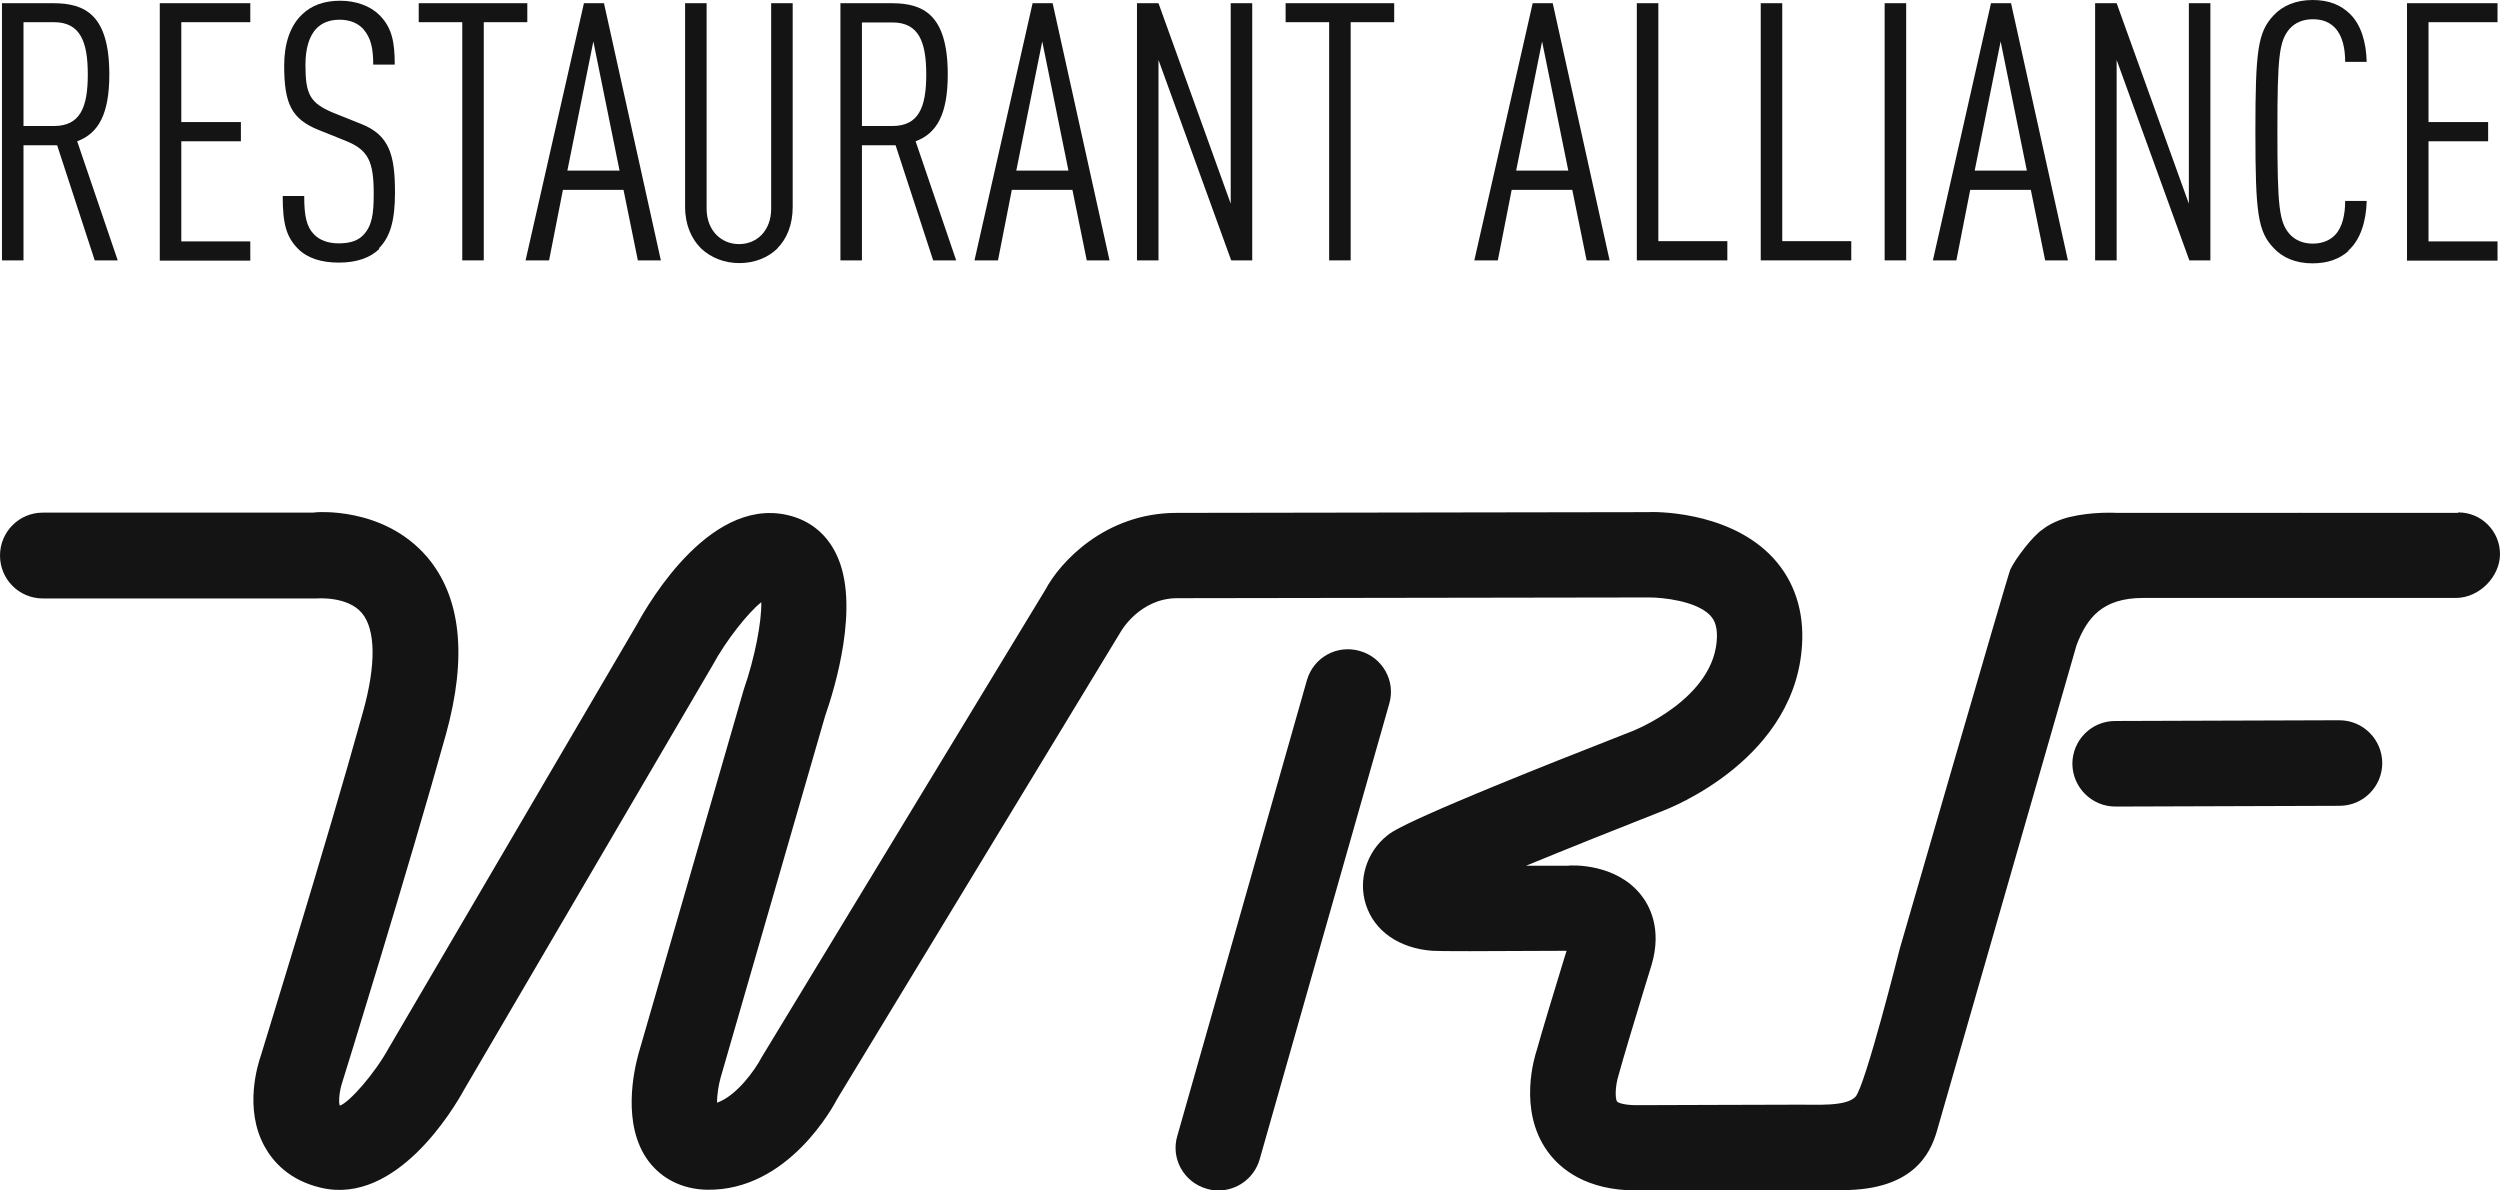
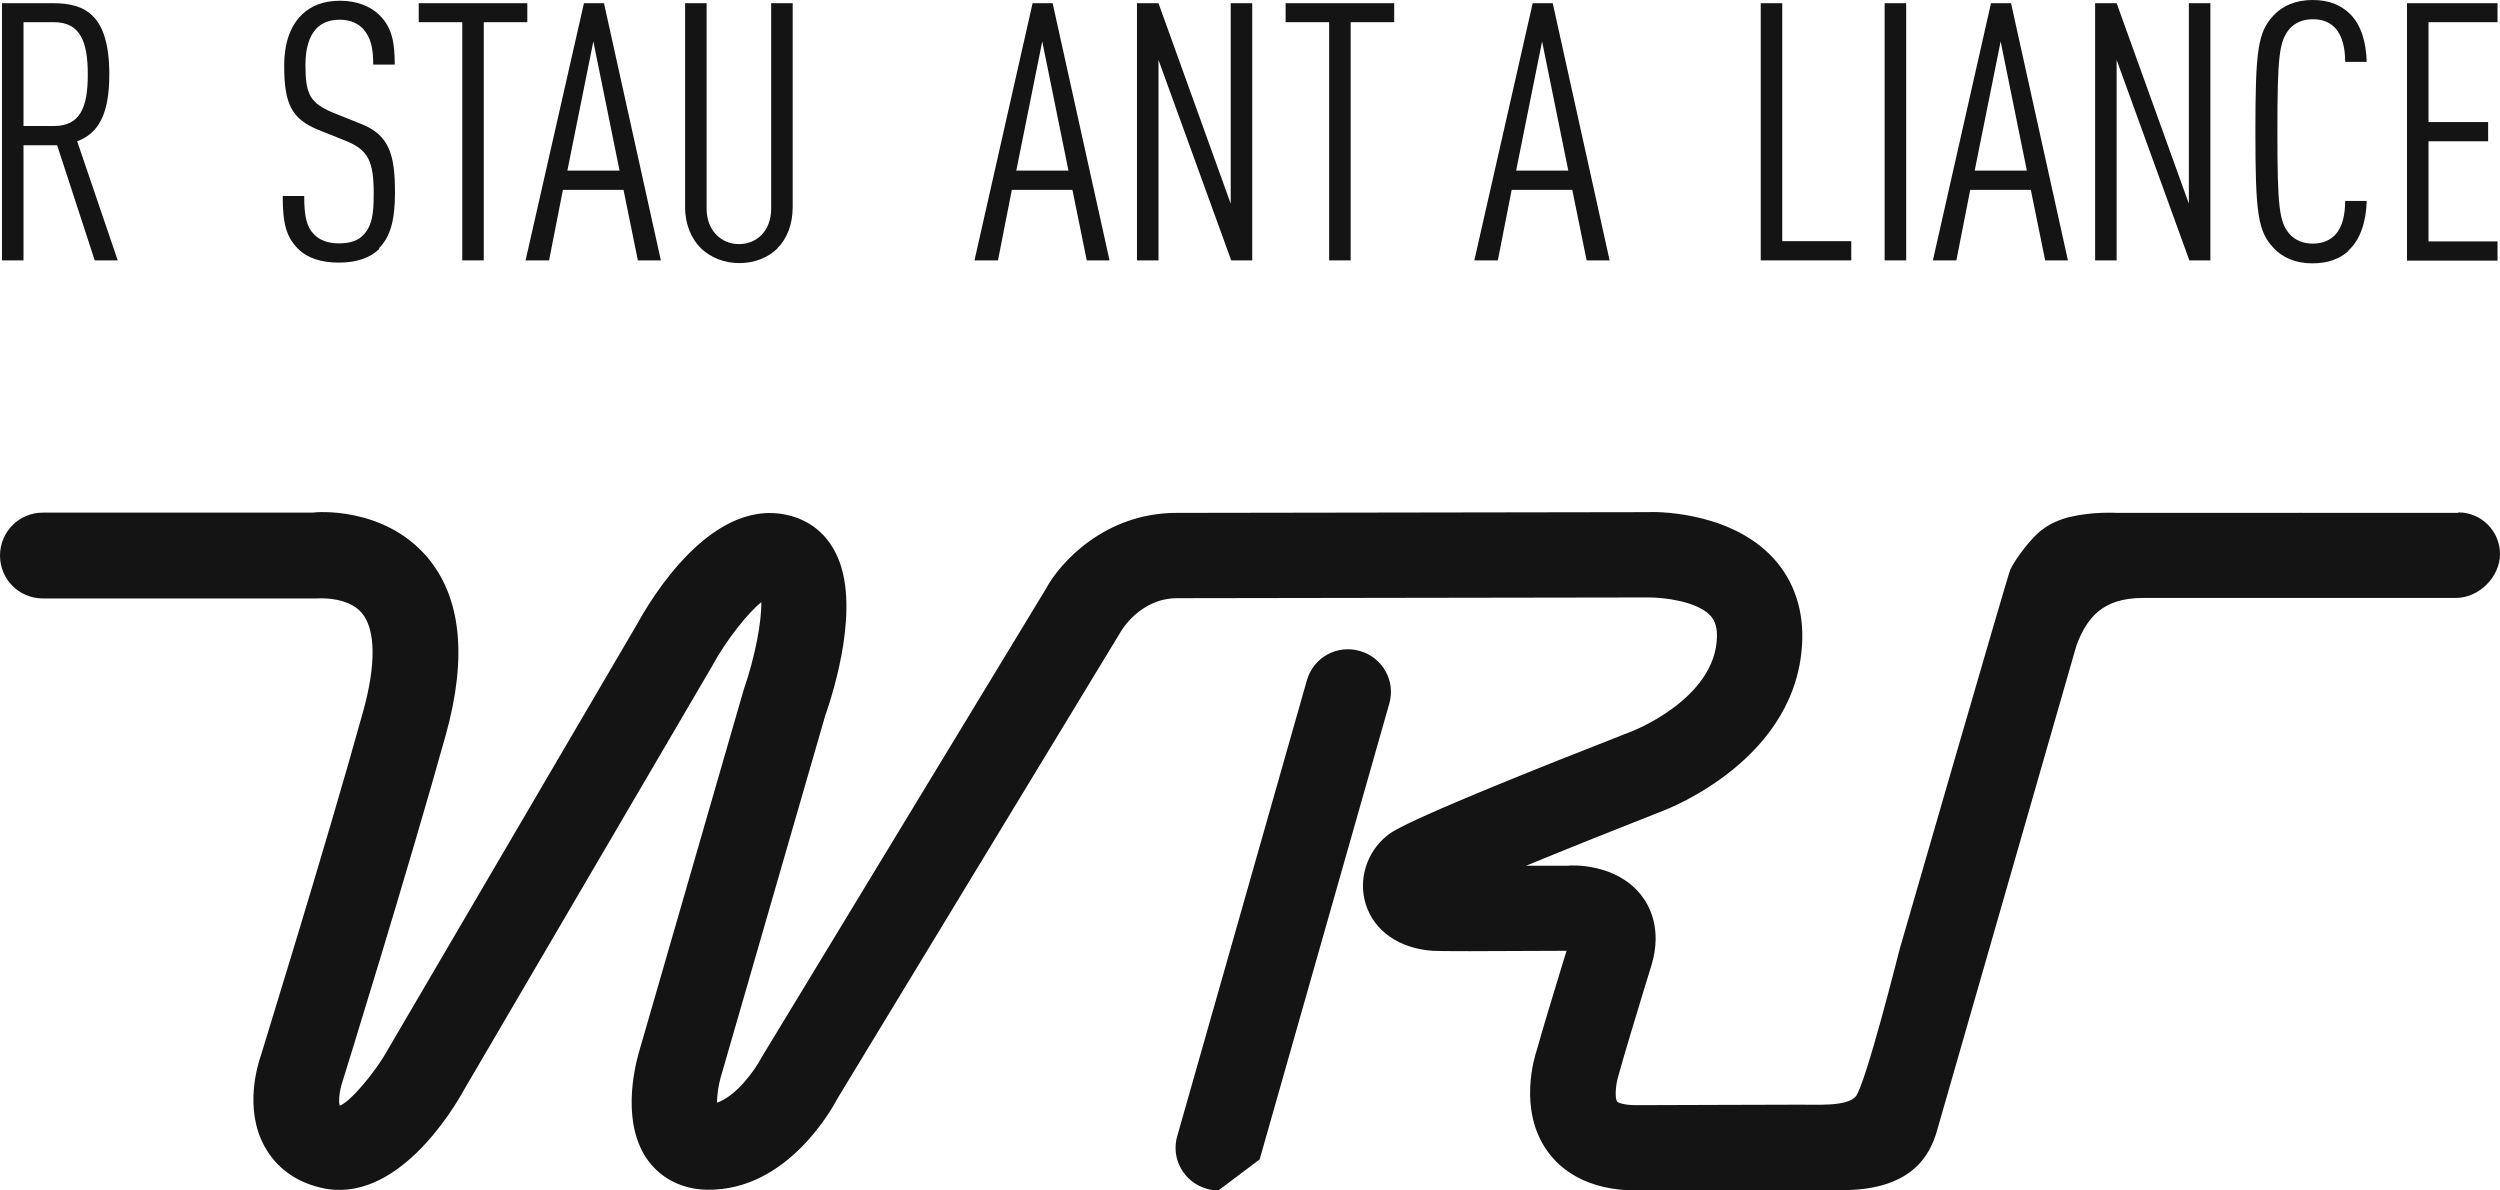
<svg xmlns="http://www.w3.org/2000/svg" width="210" height="100" viewBox="0 0 210 100" fill="none">
-   <path d="M102.341 100C102.029 100 101.697 99.959 101.364 99.855C99.453 99.317 98.331 97.328 98.892 95.422L109.778 57.146C110.318 55.24 112.292 54.122 114.224 54.681C116.136 55.219 117.258 57.208 116.697 59.114L105.81 97.39C105.353 98.964 103.92 100 102.341 100Z" fill="#141414" />
-   <path d="M177.694 67.751C175.72 67.751 174.1 66.156 174.079 64.167C174.079 62.179 175.679 60.563 177.673 60.563L196.496 60.501C198.49 60.501 200.09 62.096 200.111 64.085C200.111 66.073 198.511 67.689 196.517 67.689L177.694 67.751Z" fill="#141414" />
+   <path d="M102.341 100C102.029 100 101.697 99.959 101.364 99.855C99.453 99.317 98.331 97.328 98.892 95.422L109.778 57.146C110.318 55.24 112.292 54.122 114.224 54.681C116.136 55.219 117.258 57.208 116.697 59.114L105.81 97.39Z" fill="#141414" />
  <path d="M206.468 43.082H193.4L193.006 43.02C193.006 43.02 193.38 43.082 193.338 43.082C185.215 43.082 177.922 43.082 177.922 43.082C177.652 43.082 175.803 42.958 173.83 43.434C173.809 43.434 172.479 43.745 171.586 44.47C170.776 44.987 169.301 46.914 168.864 47.846C168.698 48.157 159.578 79.702 159.578 79.702C159.578 79.702 156.669 91.28 155.859 92.129C155.069 92.978 152.493 92.771 151.122 92.792C146.697 92.792 140.651 92.834 137.472 92.834C136.288 92.834 135.852 92.585 135.831 92.523C135.665 92.295 135.665 91.259 135.956 90.327C136.371 88.794 137.472 85.17 138.179 82.85L138.74 81.027C139.633 77.983 138.532 76.015 137.805 75.124C135.706 72.535 132.091 72.659 131.655 72.722C131.655 72.722 130.118 72.722 128.186 72.722C131.614 71.313 135.748 69.656 139.654 68.123C140.132 67.937 151.163 63.732 151.392 53.666C151.454 50.849 150.499 48.384 148.629 46.541C144.91 42.896 138.927 42.978 138.366 43.02C138.366 43.02 100.159 43.082 98.83 43.082C92.826 43.082 89.023 47.245 87.819 49.524L63.989 88.794C63.407 89.913 61.849 92.067 60.228 92.626C60.228 91.984 60.353 91.156 60.54 90.493L69.308 60.149C70.055 58.016 72.341 50.746 70.222 46.5C69.474 44.967 68.248 43.91 66.69 43.413C59.896 41.259 54.495 50.642 53.518 52.423L32.659 88.028C31.454 90.224 29.335 92.606 28.546 92.875C28.421 92.585 28.504 91.653 28.753 90.907C28.816 90.721 34.259 73.177 37.459 61.682C39.266 55.157 38.726 50.145 35.88 46.789C32.223 42.523 26.53 42.999 26.281 43.061H3.594C1.6 43.061 0 44.677 0 46.665C0 48.654 1.6 50.269 3.594 50.269H26.634C26.634 50.269 29.19 50.062 30.395 51.491C31.558 52.879 31.6 55.82 30.499 59.776C27.341 71.168 21.918 88.608 21.918 88.65C21.669 89.374 20.464 93.123 22.23 96.313C22.916 97.556 24.287 99.151 26.967 99.772C33.303 101.263 38.123 93.103 38.975 91.549L59.834 55.924C61.018 53.728 62.867 51.45 63.947 50.58C63.989 52.196 63.407 55.261 62.472 57.933L53.643 88.484C53.269 89.83 52.188 94.47 54.474 97.535C55.616 99.047 57.341 99.896 59.377 99.938C66.233 100.062 70.055 92.834 70.346 92.274L94.155 53.045C94.155 53.045 95.734 50.248 98.892 50.248C100.222 50.248 138.428 50.186 138.532 50.186C139.695 50.186 142.438 50.476 143.622 51.657C143.913 51.968 144.245 52.423 144.224 53.5C144.1 58.678 137.223 61.371 137.119 61.413C118.255 68.786 116.988 69.801 116.51 70.195C114.785 71.582 114.079 73.902 114.723 75.953C115.429 78.21 117.528 79.66 120.312 79.867C120.789 79.909 124.488 79.909 131.593 79.867L131.323 80.737C130.596 83.099 129.474 86.806 129.1 88.173C128.934 88.67 127.479 93.186 129.972 96.686C131.053 98.198 133.234 100 137.493 100C141.752 100 155.256 99.959 155.36 99.959C161.26 99.751 162.341 96.313 162.777 94.739L174.432 54.184C175.305 51.906 176.593 50.228 180.021 50.228C180.062 50.228 184.446 50.228 192.548 50.228H206.281C208.276 50.228 210 48.426 210 46.541C210 44.656 208.483 43.041 206.489 43.041L206.468 43.082Z" fill="#141414" />
  <path d="M7.957 21.872L4.799 12.2H1.974V21.872H0.166V0.269H4.467C7.105 0.269 9.183 1.201 9.183 6.255C9.183 9.59 8.269 11.206 6.482 11.868L9.889 21.872H7.957ZM4.529 1.864H1.974V10.584H4.529C6.731 10.584 7.375 9.031 7.375 6.255C7.375 3.48 6.731 1.864 4.529 1.864Z" fill="#141414" />
-   <path d="M13.421 21.872V0.269H21.025V1.864H15.229V10.253H20.235V11.868H15.229V20.278H21.025V21.893H13.421V21.872Z" fill="#141414" />
  <path d="M31.87 20.899C31.143 21.624 30.021 22.059 28.463 22.059C26.988 22.059 25.824 21.686 25.035 20.899C24.058 19.905 23.747 18.828 23.747 16.466H25.554C25.554 18.144 25.741 19.055 26.406 19.718C26.863 20.174 27.549 20.443 28.463 20.443C29.481 20.443 30.125 20.174 30.54 19.718C31.247 18.952 31.392 17.999 31.392 16.28C31.392 13.587 30.956 12.614 29.086 11.848L26.759 10.915C24.515 10.004 23.871 8.761 23.871 5.51C23.871 3.666 24.37 2.175 25.367 1.222C26.157 0.456 27.216 0.062 28.567 0.062C29.917 0.062 31.08 0.497 31.849 1.243C32.929 2.299 33.158 3.542 33.158 5.427H31.35C31.35 4.06 31.163 3.19 30.519 2.444C30.083 1.968 29.439 1.657 28.525 1.657C27.673 1.657 27.05 1.926 26.614 2.361C25.949 3.024 25.658 4.122 25.658 5.447C25.658 7.933 26.032 8.658 28.026 9.486L30.353 10.418C32.722 11.351 33.179 13.049 33.179 16.177C33.179 18.455 32.805 19.884 31.828 20.858L31.87 20.899Z" fill="#141414" />
  <path d="M40.637 1.864V21.872H38.83V1.864H35.173V0.269H44.294V1.864H40.637Z" fill="#141414" />
  <path d="M53.58 21.872L52.375 15.949H47.285L46.122 21.872H44.148L49.051 0.269H50.734L55.513 21.872H53.58ZM49.841 3.48L47.659 14.333H52.043L49.841 3.48Z" fill="#141414" />
  <path d="M65.319 20.858C64.467 21.686 63.324 22.1 62.098 22.1C60.873 22.1 59.73 21.665 58.878 20.858C58.089 20.07 57.548 18.89 57.548 17.378V0.269H59.356V17.523C59.356 19.366 60.582 20.505 62.078 20.505C63.574 20.505 64.778 19.387 64.778 17.523V0.269H66.586V17.378C66.586 18.89 66.087 20.07 65.298 20.858H65.319Z" fill="#141414" />
-   <path d="M78.386 21.872L75.229 12.2H72.403V21.872H70.596V0.269H74.896C77.535 0.269 79.612 1.201 79.612 6.255C79.612 9.59 78.698 11.206 76.911 11.868L80.319 21.872H78.386ZM74.959 1.885H72.403V10.584H74.959C77.161 10.584 77.805 9.031 77.805 6.255C77.805 3.48 77.161 1.885 74.959 1.885Z" fill="#141414" />
  <path d="M91.288 21.872L90.083 15.949H84.993L83.83 21.872H81.856L86.738 0.269H88.421L93.2 21.872H91.267H91.288ZM87.549 3.48L85.367 14.333H89.751L87.549 3.48Z" fill="#141414" />
  <path d="M103.421 21.872L97.313 5.033V21.872H95.506V0.269H97.313L103.38 17.109V0.269H105.187V21.872H103.4H103.421Z" fill="#141414" />
  <path d="M113.456 1.864V21.872H111.648V1.864H107.992V0.269H117.112V1.864H113.456Z" fill="#141414" />
  <path d="M133.276 21.872L132.071 15.949H126.981L125.817 21.872H123.843L128.746 0.269H130.429L135.208 21.872H133.276ZM129.536 3.48L127.355 14.333H131.738L129.536 3.48Z" fill="#141414" />
-   <path d="M137.493 21.872V0.269H139.301V20.257H145.097V21.872H137.493Z" fill="#141414" />
  <path d="M147.902 21.872V0.269H149.709V20.257H155.506V21.872H147.902Z" fill="#141414" />
  <path d="M158.31 21.872V0.269H160.118V21.872H158.31Z" fill="#141414" />
  <path d="M171.794 21.872L170.589 15.949H165.499L164.335 21.872H162.362L167.244 0.269H168.927L173.705 21.872H171.773H171.794ZM168.054 3.48L165.873 14.333H170.256L168.054 3.48Z" fill="#141414" />
  <path d="M183.906 21.872L177.798 5.033V21.872H175.99V0.269H177.798L183.864 17.109V0.269H185.672V21.872H183.885H183.906Z" fill="#141414" />
  <path d="M197.265 21.085C196.537 21.748 195.54 22.121 194.252 22.121C192.839 22.121 191.738 21.645 190.99 20.837C189.661 19.449 189.453 17.916 189.453 11.06C189.453 4.205 189.661 2.693 190.99 1.284C191.717 0.497 192.839 0 194.252 0C195.665 0 196.641 0.435 197.389 1.16C198.345 2.092 198.76 3.563 198.802 5.199H196.994C196.994 4.101 196.787 3.024 196.143 2.341C195.706 1.885 195.125 1.616 194.273 1.616C193.421 1.616 192.777 1.926 192.341 2.403C191.447 3.438 191.302 4.702 191.302 11.04C191.302 17.378 191.447 18.662 192.341 19.677C192.777 20.153 193.421 20.464 194.273 20.464C195.125 20.464 195.748 20.153 196.143 19.739C196.787 19.076 196.994 17.958 196.994 16.881H198.802C198.76 18.579 198.283 20.133 197.265 21.044V21.085Z" fill="#141414" />
  <path d="M202.188 21.872V0.269H209.792V1.864H203.996V10.253H209.003V11.868H203.996V20.278H209.792V21.893H202.188V21.872Z" fill="#141414" />
</svg>